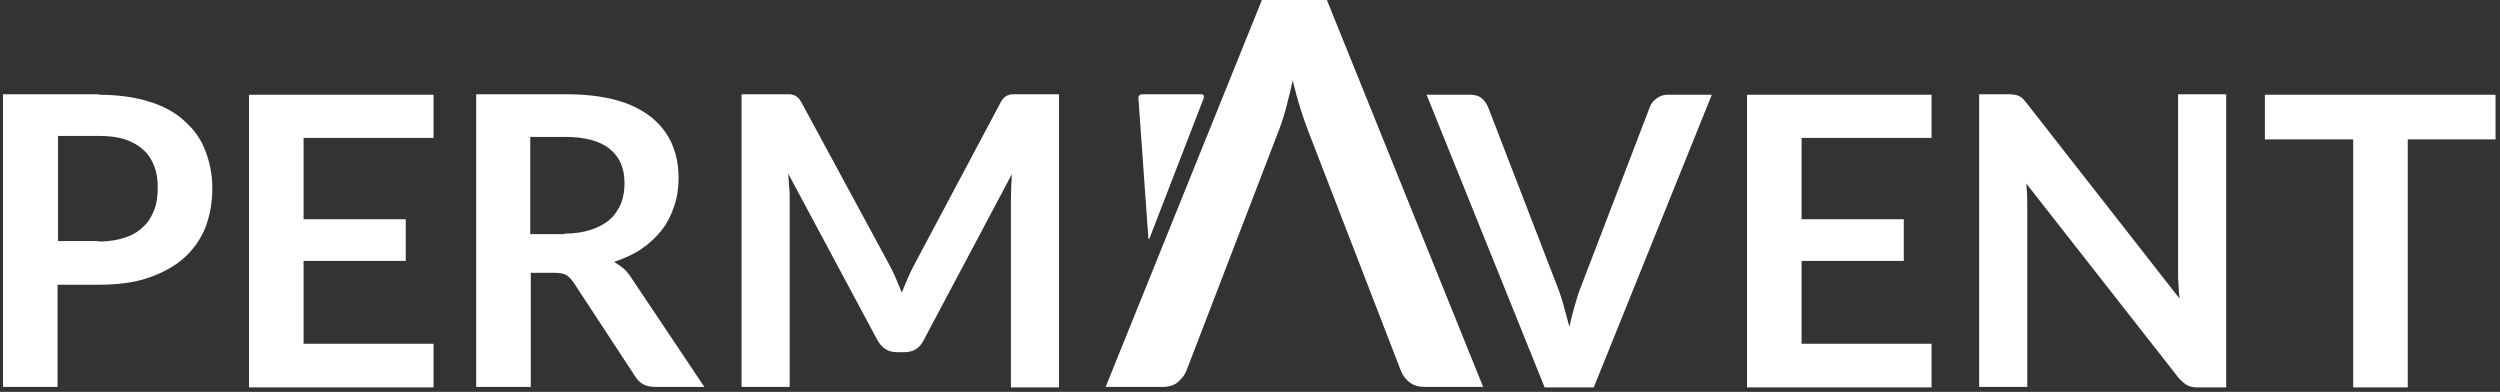
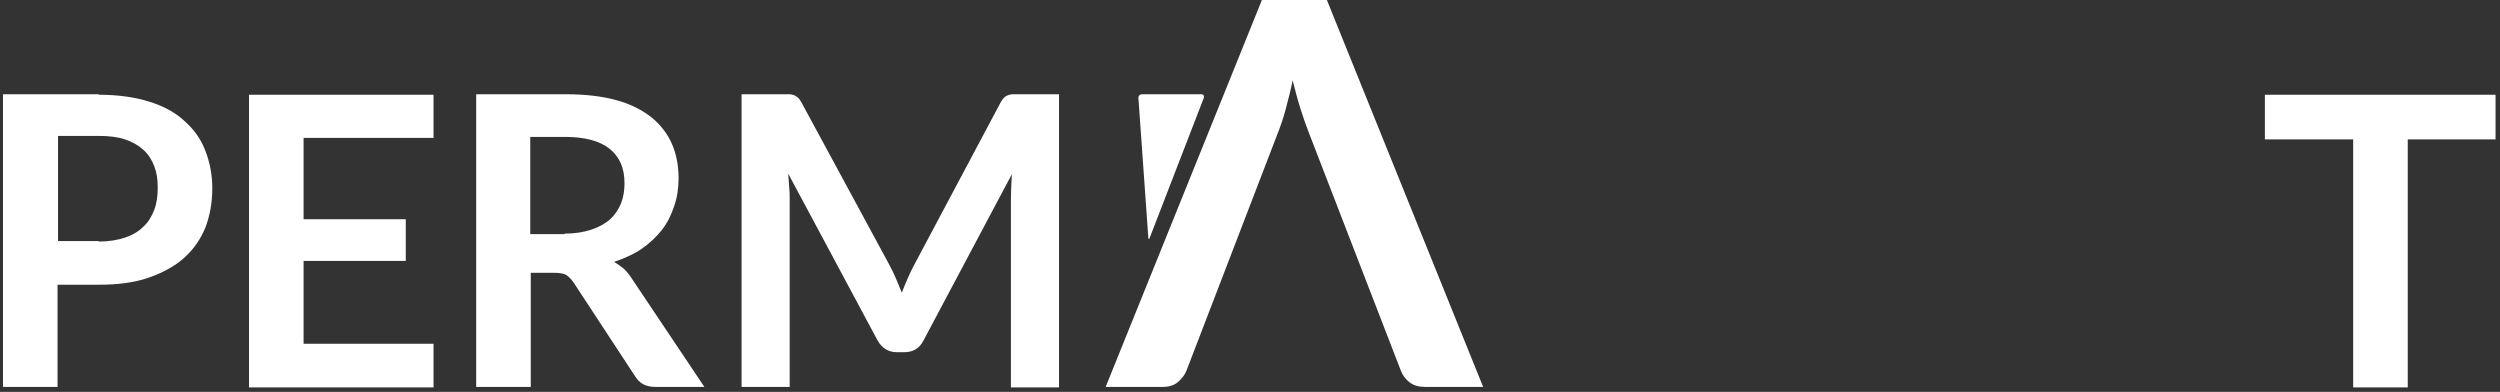
<svg xmlns="http://www.w3.org/2000/svg" width="504px" height="79px" viewBox="0 0 504 79" version="1.1">
  <rect x="0" y="0" width="504" height="79" fill="#333333" stroke="none" />
  <title>Permavent-White</title>
  <desc>Created with Sketch.</desc>
  <g id="Page-1" stroke="none" stroke-width="1" fill="none" fill-rule="evenodd">
    <g id="Permavent-White" fill="#FFFFFF" fill-rule="nonzero">
      <path d="M19.9,19.1 C23.8,19.1 27.3,19.6 30.1,20.5 C33,21.4 35.4,22.7 37.2,24.4 C39.1,26.1 40.5,28 41.4,30.4 C42.3,32.7 42.8,35.2 42.8,38 C42.8,40.9 42.3,43.5 41.4,45.9 C40.4,48.3 39,50.3 37.1,52 C35.2,53.7 32.8,55 29.9,56 C27,57 23.7,57.4 19.8,57.4 L11.6,57.4 L11.6,78 L0.6,78 L0.6,19 L19.9,19 L19.9,19.1 Z M19.9,48.7 C21.9,48.7 23.7,48.4 25.2,47.9 C26.7,47.4 27.9,46.7 28.9,45.7 C29.9,44.8 30.6,43.6 31.1,42.3 C31.6,41 31.8,39.5 31.8,37.8 C31.8,36.2 31.6,34.8 31.1,33.5 C30.6,32.2 29.9,31.1 28.9,30.2 C27.9,29.3 26.7,28.6 25.2,28.1 C23.7,27.6 21.9,27.4 19.9,27.4 L11.7,27.4 L11.7,48.6 L19.9,48.6 L19.9,48.7 Z" id="Shape" />
      <polygon id="Path" points="61.2 27.8 61.2 44.2 81.8 44.2 81.8 52.6 61.2 52.6 61.2 69.3 87.4 69.3 87.4 78.1 50.2 78.1 50.2 19.1 87.4 19.1 87.4 27.8 61.2 27.8" />
      <path d="M142,78 L132.1,78 C130.2,78 128.9,77.3 128,75.8 L115.6,56.9 C115.1,56.2 114.6,55.7 114.1,55.4 C113.5,55.1 112.7,55 111.6,55 L107,55 L107,78 L96,78 L96,19 L114,19 C118,19 121.4,19.4 124.3,20.2 C127.2,21 129.5,22.2 131.4,23.7 C133.2,25.2 134.6,27 135.5,29.1 C136.4,31.2 136.8,33.5 136.8,36 C136.8,38 136.5,39.9 135.9,41.6 C135.3,43.4 134.5,45 133.4,46.4 C132.3,47.8 130.9,49.1 129.3,50.2 C127.7,51.3 125.8,52.1 123.8,52.8 C124.5,53.2 125.2,53.7 125.8,54.2 C126.4,54.8 126.9,55.4 127.4,56.2 L142,78 Z M113.8,47.1 C115.9,47.1 117.7,46.8 119.2,46.3 C120.7,45.8 122,45.1 123,44.2 C124,43.3 124.7,42.2 125.2,41 C125.7,39.7 125.9,38.4 125.9,36.9 C125.9,33.9 124.9,31.6 122.9,30 C120.9,28.4 117.9,27.6 113.9,27.6 L106.9,27.6 L106.9,47.2 L113.8,47.2 L113.8,47.1 Z" id="Shape" />
      <path d="M213.5,19.1 L213.5,78.1 L203.8,78.1 L203.8,40 C203.8,38.5 203.9,36.8 204,35.1 L186.2,68.6 C185.4,70.2 184.1,71 182.3,71 L180.8,71 C179.1,71 177.8,70.2 176.9,68.6 L158.9,35 C159,35.9 159,36.8 159.1,37.7 C159.2,38.6 159.2,39.4 159.2,40.1 L159.2,78 L149.5,78 L149.5,19 L157.8,19 C158.3,19 158.7,19 159.1,19 C159.5,19 159.8,19.1 160.1,19.2 C160.4,19.3 160.6,19.5 160.9,19.7 C161.1,19.9 161.4,20.3 161.6,20.7 L179.3,53.4 C179.8,54.3 180.2,55.2 180.6,56.1 C181,57 181.4,58 181.8,59 C182.2,58 182.6,57 183,56.1 C183.4,55.2 183.8,54.3 184.3,53.4 L201.7,20.7 C201.9,20.3 202.1,20 202.4,19.7 C202.6,19.5 202.9,19.3 203.2,19.2 C203.5,19.1 203.8,19 204.2,19 C204.6,19 205,19 205.5,19 L213.5,19 L213.5,19.1 Z" id="Path" />
-       <path d="M345.1,19.1 L321.3,78.1 L311.4,78.1 L287.6,19.1 L296.4,19.1 C297.4,19.1 298.1,19.3 298.7,19.8 C299.3,20.3 299.7,20.9 300,21.6 L313.9,57.6 C314.4,58.8 314.8,60.1 315.2,61.5 C315.6,62.9 316,64.4 316.4,65.9 C316.7,64.4 317.1,62.9 317.5,61.5 C317.9,60.1 318.3,58.8 318.8,57.6 L332.6,21.6 C332.8,21 333.2,20.4 333.9,19.9 C334.5,19.4 335.3,19.1 336.2,19.1 L345.1,19.1 Z" id="Path" />
-       <polygon id="Path" points="363.2 27.8 363.2 44.2 383.8 44.2 383.8 52.6 363.2 52.6 363.2 69.3 389.4 69.3 389.4 78.1 352.2 78.1 352.2 19.1 389.4 19.1 389.4 27.8 363.2 27.8" />
-       <path d="M448.8,19.1 L448.8,78.1 L443.2,78.1 C442.3,78.1 441.6,78 441,77.7 C440.4,77.4 439.9,76.9 439.3,76.3 L408.5,37 C408.7,38.8 408.7,40.5 408.7,42 L408.7,78 L399,78 L399,19 L404.8,19 C405.3,19 405.7,19 406,19.1 C406.3,19.1 406.6,19.2 406.9,19.3 C407.2,19.4 407.4,19.6 407.7,19.8 C407.9,20 408.2,20.3 408.5,20.7 L439.4,60.2 C439.3,59.2 439.2,58.3 439.2,57.4 C439.1,56.5 439.1,55.6 439.1,54.8 L439.1,19 L448.8,19 L448.8,19.1 Z" id="Path" />
      <polygon id="Path" points="503.2 28.1 485.4 28.1 485.4 78.1 474.4 78.1 474.4 28.1 456.6 28.1 456.6 19.1 503.1 19.1 503.1 28.1" />
      <path d="M242.7,19.7 C242.8,19.3 242.6,19 242.2,19 L230.2,19 C229.8,19 229.5,19.3 229.5,19.7 L231.5,47.9 C231.5,48.3 231.7,48.3 231.8,47.9 L242.7,19.7 Z" id="Path" />
      <path d="M222.9,78 L254.4,0 L267.5,0 L299,78 L287.3,78 C286,78 285,77.7 284.2,77.1 C283.4,76.5 282.8,75.7 282.4,74.7 L264,27.1 C263.4,25.6 262.8,23.9 262.2,22 C261.6,20.1 261.1,18.2 260.6,16.2 C260.2,18.2 259.7,20.1 259.2,22 C258.7,23.9 258.1,25.6 257.5,27.1 L239.2,74.7 C238.9,75.5 238.3,76.3 237.5,77 C236.7,77.7 235.6,78 234.4,78 L222.9,78 L222.9,78 Z" id="Path" />
    </g>
  </g>
</svg>